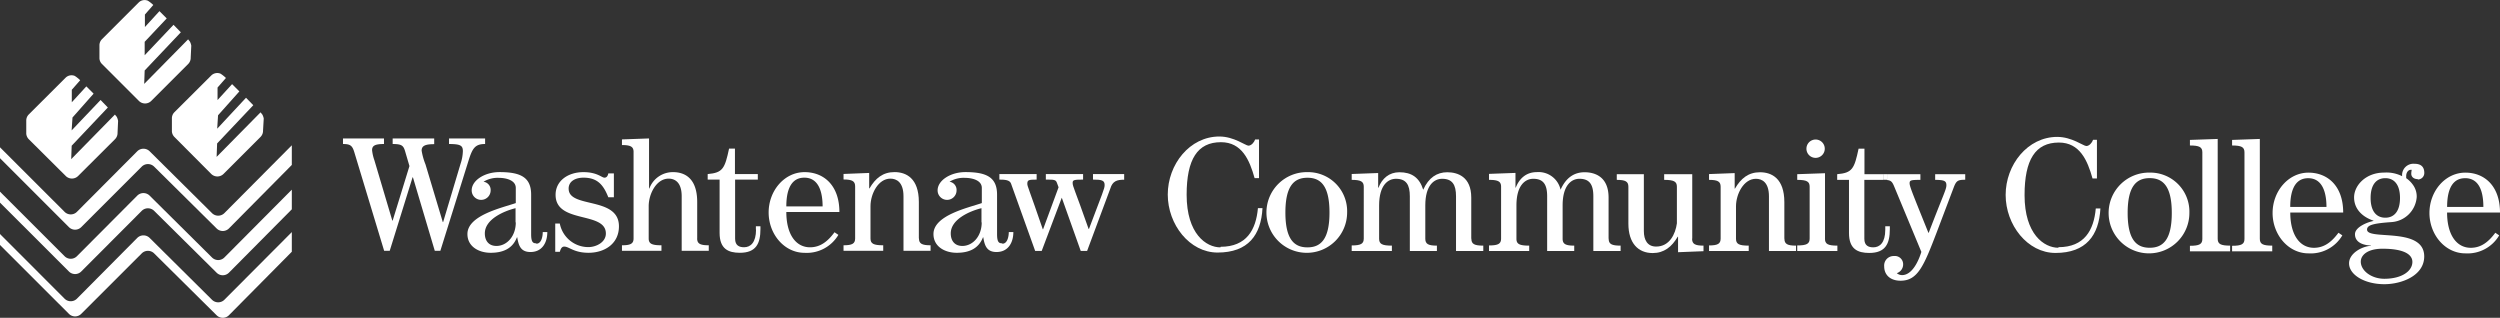
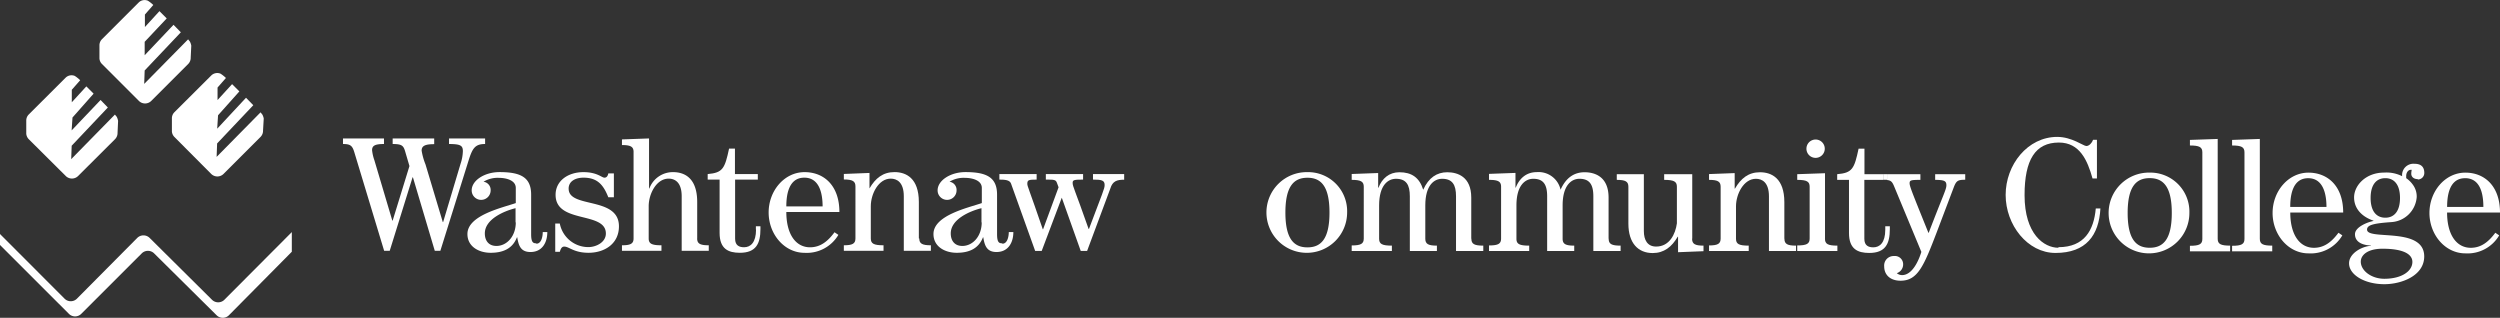
<svg xmlns="http://www.w3.org/2000/svg" id="Layer_1" data-name="Layer 1" viewBox="0 0 646.3 82.15">
  <rect x="0" y="0" width="646.3" height="82.15" fill="#333333" stroke="none" />
  <defs>
    <style>.cls-1{fill:#fff;}</style>
  </defs>
  <title>Washtenaw_Logogreen-01</title>
-   <path class="cls-1" d="M250.54,83.14V73.72c0-6.17-3.3-7.73-6.3-7.73s-4.94,1.6-6.46,4.22h-.08v-4l-6.63.26v1.43c2.24,0,3,.43,3,1.78V83.14c0,1.35-.76,1.77-3,1.77v1.43h10.26V84.91c-2.53,0-3.29-.42-3.29-1.77V74.82c0-3.21,2-7.14,5.15-7.14,1.56,0,3.38.89,3.38,4.56v14.1h7V84.91c-2.23,0-3-.42-3-1.77Z" transform="translate(-13 -21.5)" />
+   <path class="cls-1" d="M250.54,83.14V73.72c0-6.17-3.3-7.73-6.3-7.73s-4.94,1.6-6.46,4.22v-4l-6.63.26v1.43c2.24,0,3,.43,3,1.78V83.14c0,1.35-.76,1.77-3,1.77v1.43h10.26V84.91c-2.53,0-3.29-.42-3.29-1.77V74.82c0-3.21,2-7.14,5.15-7.14,1.56,0,3.38.89,3.38,4.56v14.1h7V84.91c-2.23,0-3-.42-3-1.77Z" transform="translate(-13 -21.5)" />
  <path class="cls-1" d="M216.28,74.86c0-3,.6-7.43,4.65-7.43s4.73,4.39,4.73,7.43ZM221,66c-5.23,0-9.29,4.81-9.29,10.43s4.06,10.43,9.29,10.43a9.51,9.51,0,0,0,8.74-4.64l-1-.68c-1.6,2.16-3.5,3.89-6.33,3.89-3.64,0-6.13-3.3-6.13-9.13H230c0-6.84-4-10.3-9-10.3Z" transform="translate(-13 -21.5)" />
  <path class="cls-1" d="M266.79,79c0,3.59-2.32,6.08-5,6.08-2,0-3-1.35-3-3.25,0-3.68,5-5.79,7.94-6.51V79Zm5.28,5.4c-.8,0-1.31-.25-1.31-2.36V71.82c0-4.48-2.7-5.83-8.19-5.83-3.84,0-7.18,2.15-7.18,4.73a2.45,2.45,0,1,0,4.9,0,2.14,2.14,0,0,0-1.82-2.24,7,7,0,0,1,4-1c1.61,0,4.35.5,4.35,2.61V74c-3.59,1.23-12.5,3.17-12.5,8,0,3.29,3,4.85,6,4.85s5.61-.93,6.8-4h.08c.34,2.19.93,3.8,3.42,3.8,3,0,4.35-2.41,4.35-5.15h-1.18c0,1-.3,3-1.65,3Z" transform="translate(-13 -21.5)" />
  <path class="cls-1" d="M295.62,67.93c2.15,0,2.95.17,2.95,1.4,0,1-.51,1.9-4.05,11.36h-.09c-3.59-10.27-4.13-10.94-4.13-11.91,0-.76.38-.85,2.7-.85V66.5h-9.63v1.43c2.11,0,2.58,0,2.87.85l.42,1.14-4,10.85h-.08c-3.55-10.39-4-11.1-4-11.74,0-1,.34-1.1,2.41-1.1V66.5h-9.63v1.43c1.39,0,2.66.09,3,1l6.25,17.44h1.69l5.19-13.76,4.9,13.76h1.65l6-16.13c.59-1.94,1.72-2.28,3.58-2.28V66.5h-8.06v1.43Z" transform="translate(-13 -21.5)" />
  <path class="cls-1" d="M146.34,79c0,3.59-2.32,6.08-5,6.08-2,0-3-1.35-3-3.25,0-3.68,5-5.79,7.94-6.51V79Zm5.28,5.4c-.8,0-1.31-.25-1.31-2.36V71.82c0-4.48-2.7-5.83-8.19-5.83-3.84,0-7.18,2.15-7.18,4.73a2.45,2.45,0,0,0,4.9,0A2.14,2.14,0,0,0,138,68.48a7,7,0,0,1,4-1c1.6,0,4.34.5,4.34,2.61V74c-3.59,1.23-12.5,3.17-12.5,8,0,3.29,3,4.85,6,4.85s5.62-.93,6.8-4h.08c.34,2.19.93,3.8,3.42,3.8,3,0,4.35-2.41,4.35-5.15h-1.18c0,1-.29,3-1.65,3Z" transform="translate(-13 -21.5)" />
  <path class="cls-1" d="M160,70.3c0-2.11,2-2.87,3.84-2.87,3.64,0,5.16,1.9,6.42,5.06h1.44V66.33h-1.44c-.08.42-.29,1.1-1,1.1S167.4,66,163.81,66c-3.84,0-7.18,2.15-7.18,5.87,0,7.56,13,4.18,13,10,0,2.28-2.54,3.51-4.52,3.51a7.51,7.51,0,0,1-7.39-6.09h-1.18V86.6h1.18c.17-.51.38-1.35,1.14-1.35,1.31,0,2.45,1.6,6.29,1.6,4.14,0,7.86-2.32,7.86-6.84,0-7.81-13-4.56-13-9.71Z" transform="translate(-13 -21.5)" />
  <path class="cls-1" d="M138.41,58.73V57.29h-9.33v1.44c3,0,3.58.42,3.58,1.85a11,11,0,0,1-.58,3.21l-4.52,15.12h-.09L123,64a16.69,16.69,0,0,1-1-3.55c0-1.26.93-1.68,3.25-1.68V57.29H114.51v1.44c2.36,0,2.78.42,3.21,1.85l1.13,3.85-4.34,14.1h-.09l-4.64-15.62a11.28,11.28,0,0,1-.59-2.58c0-1.18.76-1.6,3.08-1.6V57.29h-10.6v1.44c2,0,2.45.46,3,2.36l7.64,25.25h1.44l5.91-19h.09l5.65,19h1.44l7.27-23.26c1-3.21,1.68-4.35,4.26-4.35Z" transform="translate(-13 -21.5)" />
  <path class="cls-1" d="M208.45,80.85c0,3.38-1.44,4.57-3.09,4.57-1.22,0-2.32-.43-2.32-2.2V67.93h5.87V66.5H203V59.91h-1.52c-1.1,5.15-1.61,6.25-5.53,6.59v1.43h3.08V81.7c0,4.18,2.28,5.15,5.24,5.15,4.18,0,5.32-2.36,5.32-6.16V80h-1.18v.88Z" transform="translate(-13 -21.5)" />
  <path class="cls-1" d="M193.24,83.14V73.72C193.24,67.55,190,66,187,66a6.45,6.45,0,0,0-6.12,4.22h-.09V57.29l-7,.25V59c2.23,0,3,.42,3,1.77V83.14c0,1.35-.76,1.77-3,1.77v1.43H184V84.91c-2.54,0-3.3-.42-3.3-1.77V74.82c0-3.21,2-7.14,5.16-7.14,1.56,0,3.37.89,3.37,4.56v14.1h7V84.91c-2.24,0-3-.42-3-1.77Z" transform="translate(-13 -21.5)" />
-   <path class="cls-1" d="M328.52,85.45c-3.68,0-8.75-3.46-8.75-13.6,0-9.16,2.79-13.59,8.87-13.59,5.41,0,7.39,4.6,8.7,9.29h1.14v-10h-1c-.25.76-1,1.61-1.73,1.61s-3.75-2.37-7.51-2.37c-7.69,0-13.35,7.22-13.35,15s5.66,15,12.88,15c7.94,0,11.24-4.56,11.61-11.49h-1.18c-.5,5.62-2.95,10-9.66,10Z" transform="translate(-13 -21.5)" />
  <path class="cls-1" d="M482.35,62.31A2.37,2.37,0,1,0,480,59.94a2.36,2.36,0,0,0,2.36,2.37Z" transform="translate(-13 -21.5)" />
  <path class="cls-1" d="M450.48,83.17V66.53h-7.26V68c2.52,0,3.29.42,3.29,1.77v9.47c-.38,2.78-1.9,6-5.37,6-2.24,0-3.17-1.69-3.17-4V66.53h-7V68c2.24,0,3,.42,3,1.77v9.55c0,5,2.49,7.6,6.29,7.6,2.92,0,4.94-1.6,6.46-4.22h.09v4l6.58-.26V85c-2.19,0-2.95-.42-2.95-1.78Z" transform="translate(-13 -21.5)" />
  <path class="cls-1" d="M495,66.53V59.94h-1.52c-1.1,5.16-1.6,6.26-5.53,6.59V68H491V81.74c0,4.18,2.28,5.15,5.24,5.15,4.18,0,5.32-2.36,5.32-6.17V80h-1.18v.88c0,3.38-1.44,4.56-3.09,4.56-1.22,0-2.32-.42-2.32-2.19V68h4.86V66.53Z" transform="translate(-13 -21.5)" />
  <polygon class="cls-1" points="487.84 45.03 486.83 45.03 486.83 46.47 487.84 46.47 487.84 45.03 487.84 45.03" />
  <path class="cls-1" d="M484.8,83.17V66.28l-7.18.25V68c2.45,0,3.21.42,3.21,1.77V83.17c0,1.36-.76,1.78-3.21,1.78v1.43H488V85c-2.45,0-3.21-.42-3.21-1.78Z" transform="translate(-13 -21.5)" />
  <path class="cls-1" d="M513.26,68c2.41,0,2.92.3,2.92,1.39s-.73,2.24-4.57,12.29h-.08c-4.14-10.26-4.86-12-4.86-12.79S507,68,509.46,68V66.53h-8.62V68h-1c1.94,0,2.24.25,2.87,1.77l7,16.85c-.72,2.33-2.36,6-5,6a2.13,2.13,0,0,1-1.35-.5A2.38,2.38,0,0,0,505,89.8a2.13,2.13,0,0,0-2.36-2.11,2.45,2.45,0,0,0-2.54,2.66c0,2.32,1.69,3.72,4.23,3.72,4.43,0,6-3.76,9.33-12.46l4.48-11.82c.63-1.61,1.1-1.82,2.91-1.82V66.53h-7.77V68Z" transform="translate(-13 -21.5)" />
  <path class="cls-1" d="M351,85.45c-3.42,0-5.7-2.07-5.7-9s2.28-9,5.7-9,5.7,2.07,5.7,9-2.28,9-5.7,9ZM351,66a10.43,10.43,0,1,0,10.26,10.43A10.1,10.1,0,0,0,351,66Z" transform="translate(-13 -21.5)" />
  <path class="cls-1" d="M393.35,83.17V72.58c0-5.41-3.55-6.55-6.21-6.55s-4.81,1.39-6.21,4.52c-1-3.17-3-4.52-6.16-4.52-2.66,0-4.48,1.6-5.41,4h-.08v-3.8l-6.84.25V68c2.36,0,3.12.42,3.12,1.77V83.17c0,1.36-.76,1.78-3.12,1.78v1.43h10.39V85c-2.54,0-3.3-.42-3.3-1.78V74.6c0-5.32,2.37-6.88,4.35-6.88,2.66,0,3.59,1.56,3.59,4.52V86.38h7V85c-2.24,0-3-.42-3-1.78V74.6c0-5.32,2.36-6.88,4.35-6.88,2.66,0,3.59,1.56,3.59,4.52V86.38h7.05V85c-2.32,0-3.08-.42-3.08-1.78Z" transform="translate(-13 -21.5)" />
  <path class="cls-1" d="M428.85,83.17V72.58c0-5.41-3.55-6.55-6.21-6.55s-4.81,1.39-6.2,4.52A5.82,5.82,0,0,0,410.27,66c-2.66,0-4.48,1.6-5.41,4h-.08v-3.8l-6.84.25V68c2.36,0,3.12.42,3.12,1.77V83.17c0,1.36-.76,1.78-3.12,1.78v1.43h10.39V85c-2.54,0-3.3-.42-3.3-1.78V74.6c0-5.32,2.37-6.88,4.35-6.88,2.66,0,3.59,1.56,3.59,4.52V86.38h7V85c-2.24,0-3-.42-3-1.78V74.6c0-5.32,2.37-6.88,4.35-6.88,2.66,0,3.59,1.56,3.59,4.52V86.38h7.05V85c-2.32,0-3.08-.42-3.08-1.78Z" transform="translate(-13 -21.5)" />
  <path class="cls-1" d="M474.29,83.17V73.76c0-6.17-3.3-7.73-6.3-7.73s-4.94,1.6-6.46,4.22h-.08v-4l-6.63.25V68c2.23,0,3,.42,3,1.77V83.17c0,1.36-.76,1.78-3,1.78v1.43h10.26V85c-2.54,0-3.29-.42-3.29-1.78V74.85c0-3.2,2-7.13,5.15-7.13,1.56,0,3.37.88,3.37,4.56v14.1h7V85c-2.23,0-3-.42-3-1.78Z" transform="translate(-13 -21.5)" />
  <path class="cls-1" d="M605.07,75c0-3,.59-7.43,4.64-7.43S614.44,72,614.44,75Zm4.73-8.87c-5.24,0-9.29,4.82-9.29,10.43S604.56,87,609.8,87a9.49,9.49,0,0,0,8.74-4.65l-1-.68c-1.61,2.16-3.51,3.89-6.34,3.89-3.63,0-6.12-3.3-6.12-9.12h13.68c0-6.85-4-10.31-9-10.31Z" transform="translate(-13 -21.5)" />
  <path class="cls-1" d="M629.65,77.78c-2.28,0-3.8-1.65-3.8-5.11s1.52-5.11,3.8-5.11,3.8,1.65,3.8,5.11-1.52,5.11-3.8,5.11Zm7,11.44c0,2.28-2.62,4.35-7.26,4.35-3.3,0-6.08-2.07-6.08-4.43,0-1.65,1.69-3.34,5.62-3.34,5.27,0,7.72,1.35,7.72,3.42Zm1.4-21.32a1.67,1.67,0,0,0,1.68-1.69c0-1.95-1.3-2.37-2.57-2.37A2.93,2.93,0,0,0,634,67.05a9,9,0,0,0-4.69-.93c-4.69,0-7.73,3.3-7.73,6.42s2.32,5.11,5,6v.09c-1.52.29-4.77,1.56-4.77,3.42,0,2.23,2.32,2.87,4.13,2.91v.08c-2.44.17-5.66,2-5.66,4.53,0,3,4.06,5.4,9.13,5.4,4.39,0,10.3-2.16,10.3-7.18,0-7.77-14.78-4.06-14.78-6.93,0-1.14,1.44-1.6,6.25-1.94a7,7,0,0,0,6.59-6.5,5.16,5.16,0,0,0-.72-2.75,7,7,0,0,0-2-2.11v-.55c0-1.06.67-1.6,1.09-1.6a1.08,1.08,0,0,1,.34,0,5.24,5.24,0,0,0-.12,1c0,.85.71,1.4,1.69,1.4Z" transform="translate(-13 -21.5)" />
  <path class="cls-1" d="M597.21,83.27V57.42l-7.17.25v1.44c2.44,0,3.2.42,3.2,1.77V83.27c0,1.35-.76,1.77-3.2,1.77v1.44h10.38V85c-2.45,0-3.21-.42-3.21-1.77Z" transform="translate(-13 -21.5)" />
  <path class="cls-1" d="M650.26,67.56C654.4,67.56,655,72,655,75h-9.37c0-3,.59-7.43,4.64-7.43Zm1.48,18c-3.63,0-6.12-3.3-6.12-9.12H659.3c0-6.85-4-10.31-8.95-10.31-5.24,0-9.29,4.82-9.29,10.43S645.11,87,650.35,87a9.49,9.49,0,0,0,8.74-4.65l-1-.68c-1.61,2.16-3.51,3.89-6.34,3.89Z" transform="translate(-13 -21.5)" />
  <path class="cls-1" d="M545.14,85.55c-3.68,0-8.75-3.46-8.75-13.6,0-9.16,2.79-13.6,8.87-13.6,5.41,0,7.39,4.61,8.7,9.29h1.14v-10h-1c-.26.77-1,1.61-1.74,1.61s-3.75-2.36-7.51-2.36c-7.69,0-13.35,7.22-13.35,15s5.66,15,12.88,15c7.94,0,11.23-4.57,11.62-11.49H554.8c-.5,5.61-2.95,10-9.66,10Z" transform="translate(-13 -21.5)" />
  <path class="cls-1" d="M586.32,83.27V57.42l-7.18.25v1.44c2.45,0,3.21.42,3.21,1.77V83.27c0,1.35-.76,1.77-3.21,1.77v1.44h10.39V85c-2.45,0-3.21-.42-3.21-1.77Z" transform="translate(-13 -21.5)" />
  <path class="cls-1" d="M568.74,85.55c-3.42,0-5.7-2.07-5.7-9s2.28-9,5.7-9,5.71,2.07,5.71,9-2.28,9-5.71,9Zm0-19.43A10.44,10.44,0,1,0,579,76.55a10.1,10.1,0,0,0-10.27-10.43Z" transform="translate(-13 -21.5)" />
-   <path class="cls-1" d="M71,76.6a2.27,2.27,0,0,1-3.19,0l-16.13-16a2.28,2.28,0,0,0-3.19,0L32.88,76.27a2.25,2.25,0,0,1-3.18,0L13,59.58V62.4L30.82,80.22a2.25,2.25,0,0,0,3.18,0L49.65,64.57a2.28,2.28,0,0,1,3.19,0L69,80.56a2.25,2.25,0,0,0,3.18,0L88.44,64.14V59.06L71,76.6Z" transform="translate(-13 -21.5)" />
-   <path class="cls-1" d="M71,88.07a2.26,2.26,0,0,1-3.19,0l-16.13-16a2.27,2.27,0,0,0-3.19,0L32.88,87.74a2.25,2.25,0,0,1-3.18,0L13,71.05v2.83L30.82,91.69a2.25,2.25,0,0,0,3.18,0L49.65,76a2.28,2.28,0,0,1,3.19,0L69,92a2.25,2.25,0,0,0,3.18,0L88.44,75.61V70.53L71,88.07Z" transform="translate(-13 -21.5)" />
  <path class="cls-1" d="M71,99a2.27,2.27,0,0,1-3.19,0l-16.13-16a2.28,2.28,0,0,0-3.19,0L32.88,98.72a2.26,2.26,0,0,1-3.18,0L13,82v2.83l17.82,17.81a2.25,2.25,0,0,0,3.18,0L49.65,87a2.27,2.27,0,0,1,3.19,0L69,103a2.25,2.25,0,0,0,3.18,0L88.44,86.58V81.5L71,99Z" transform="translate(-13 -21.5)" />
  <path class="cls-1" d="M62.45,33.31,62.3,36.4a2.25,2.25,0,0,1-.66,1.65l-9.53,9.53a2.26,2.26,0,0,1-3.21,0l-9.53-9.53a2.19,2.19,0,0,1-.66-1.41V33.13a2.22,2.22,0,0,1,.66-1.5L48.9,22.1a2.19,2.19,0,0,1,2.32-.42,8.54,8.54,0,0,1,1.41,1.11l-2.17,2.47v3.23l3.76-4.11,1.88,1.88-5.7,6.05v3.47l7.46-7.87,1.89,1.94L50.4,39.72l-.12,3.47L61.63,31.67l.47.59a3.54,3.54,0,0,1,.35,1.05Z" transform="translate(-13 -21.5)" />
  <path class="cls-1" d="M43.53,52.76l-.14,3.09a2.27,2.27,0,0,1-.67,1.65L33.19,67A2.26,2.26,0,0,1,30,67L20.45,57.5a2.32,2.32,0,0,1-.66-1.41V52.57a2.21,2.21,0,0,1,.66-1.49L30,41.55a2.2,2.2,0,0,1,2.32-.43,9.14,9.14,0,0,1,1.41,1.12l-2.17,2.47v3.23l3.76-4.11,1.88,1.88-5.46,6.17-.22,3.33L39,47.35l1.88,1.94-9.35,9.88-.12,3.47L42.71,51.12l.47.58a3.65,3.65,0,0,1,.35,1.06Z" transform="translate(-13 -21.5)" />
  <path class="cls-1" d="M81.18,52.18,81,55.27a2.26,2.26,0,0,1-.67,1.65l-9.53,9.53a2.26,2.26,0,0,1-3.21,0L58.1,56.92a2.29,2.29,0,0,1-.66-1.41V52a2.22,2.22,0,0,1,.66-1.5L67.63,41A2.22,2.22,0,0,1,70,40.54a8.68,8.68,0,0,1,1.41,1.12l-2.17,2.47v3.23L73,43.25l1.88,1.88L69.37,51.3l-.22,3.47,7.45-8,1.88,1.93-9.35,9.88L69,62.06,80.36,50.54l.47.59a3.54,3.54,0,0,1,.35,1Z" transform="translate(-13 -21.5)" />
</svg>